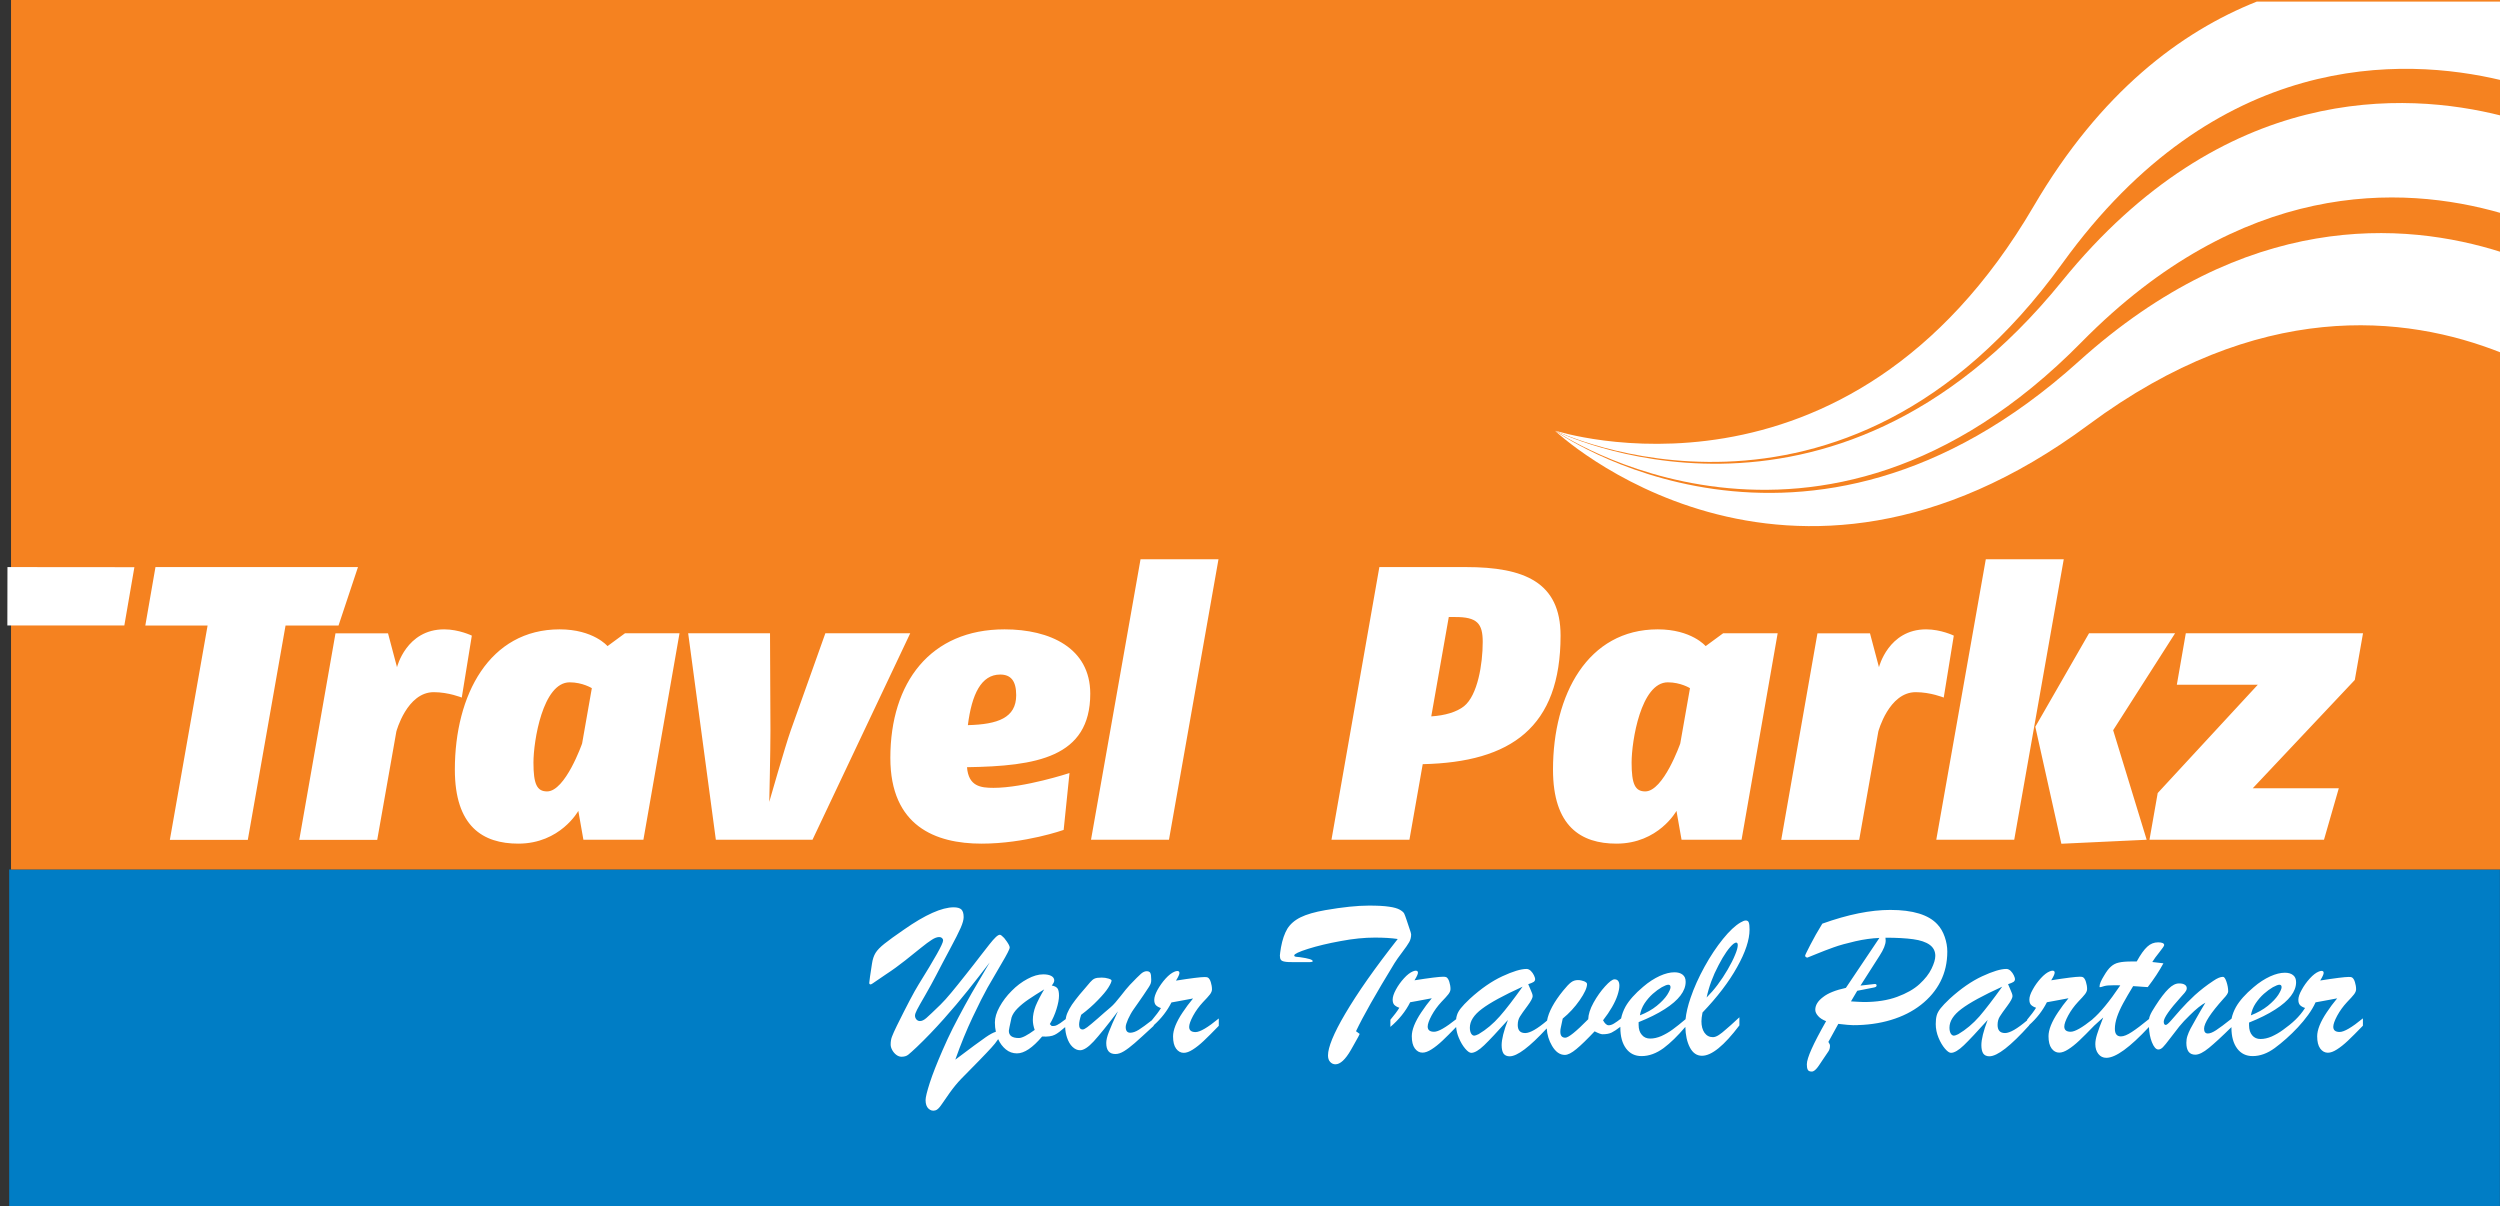
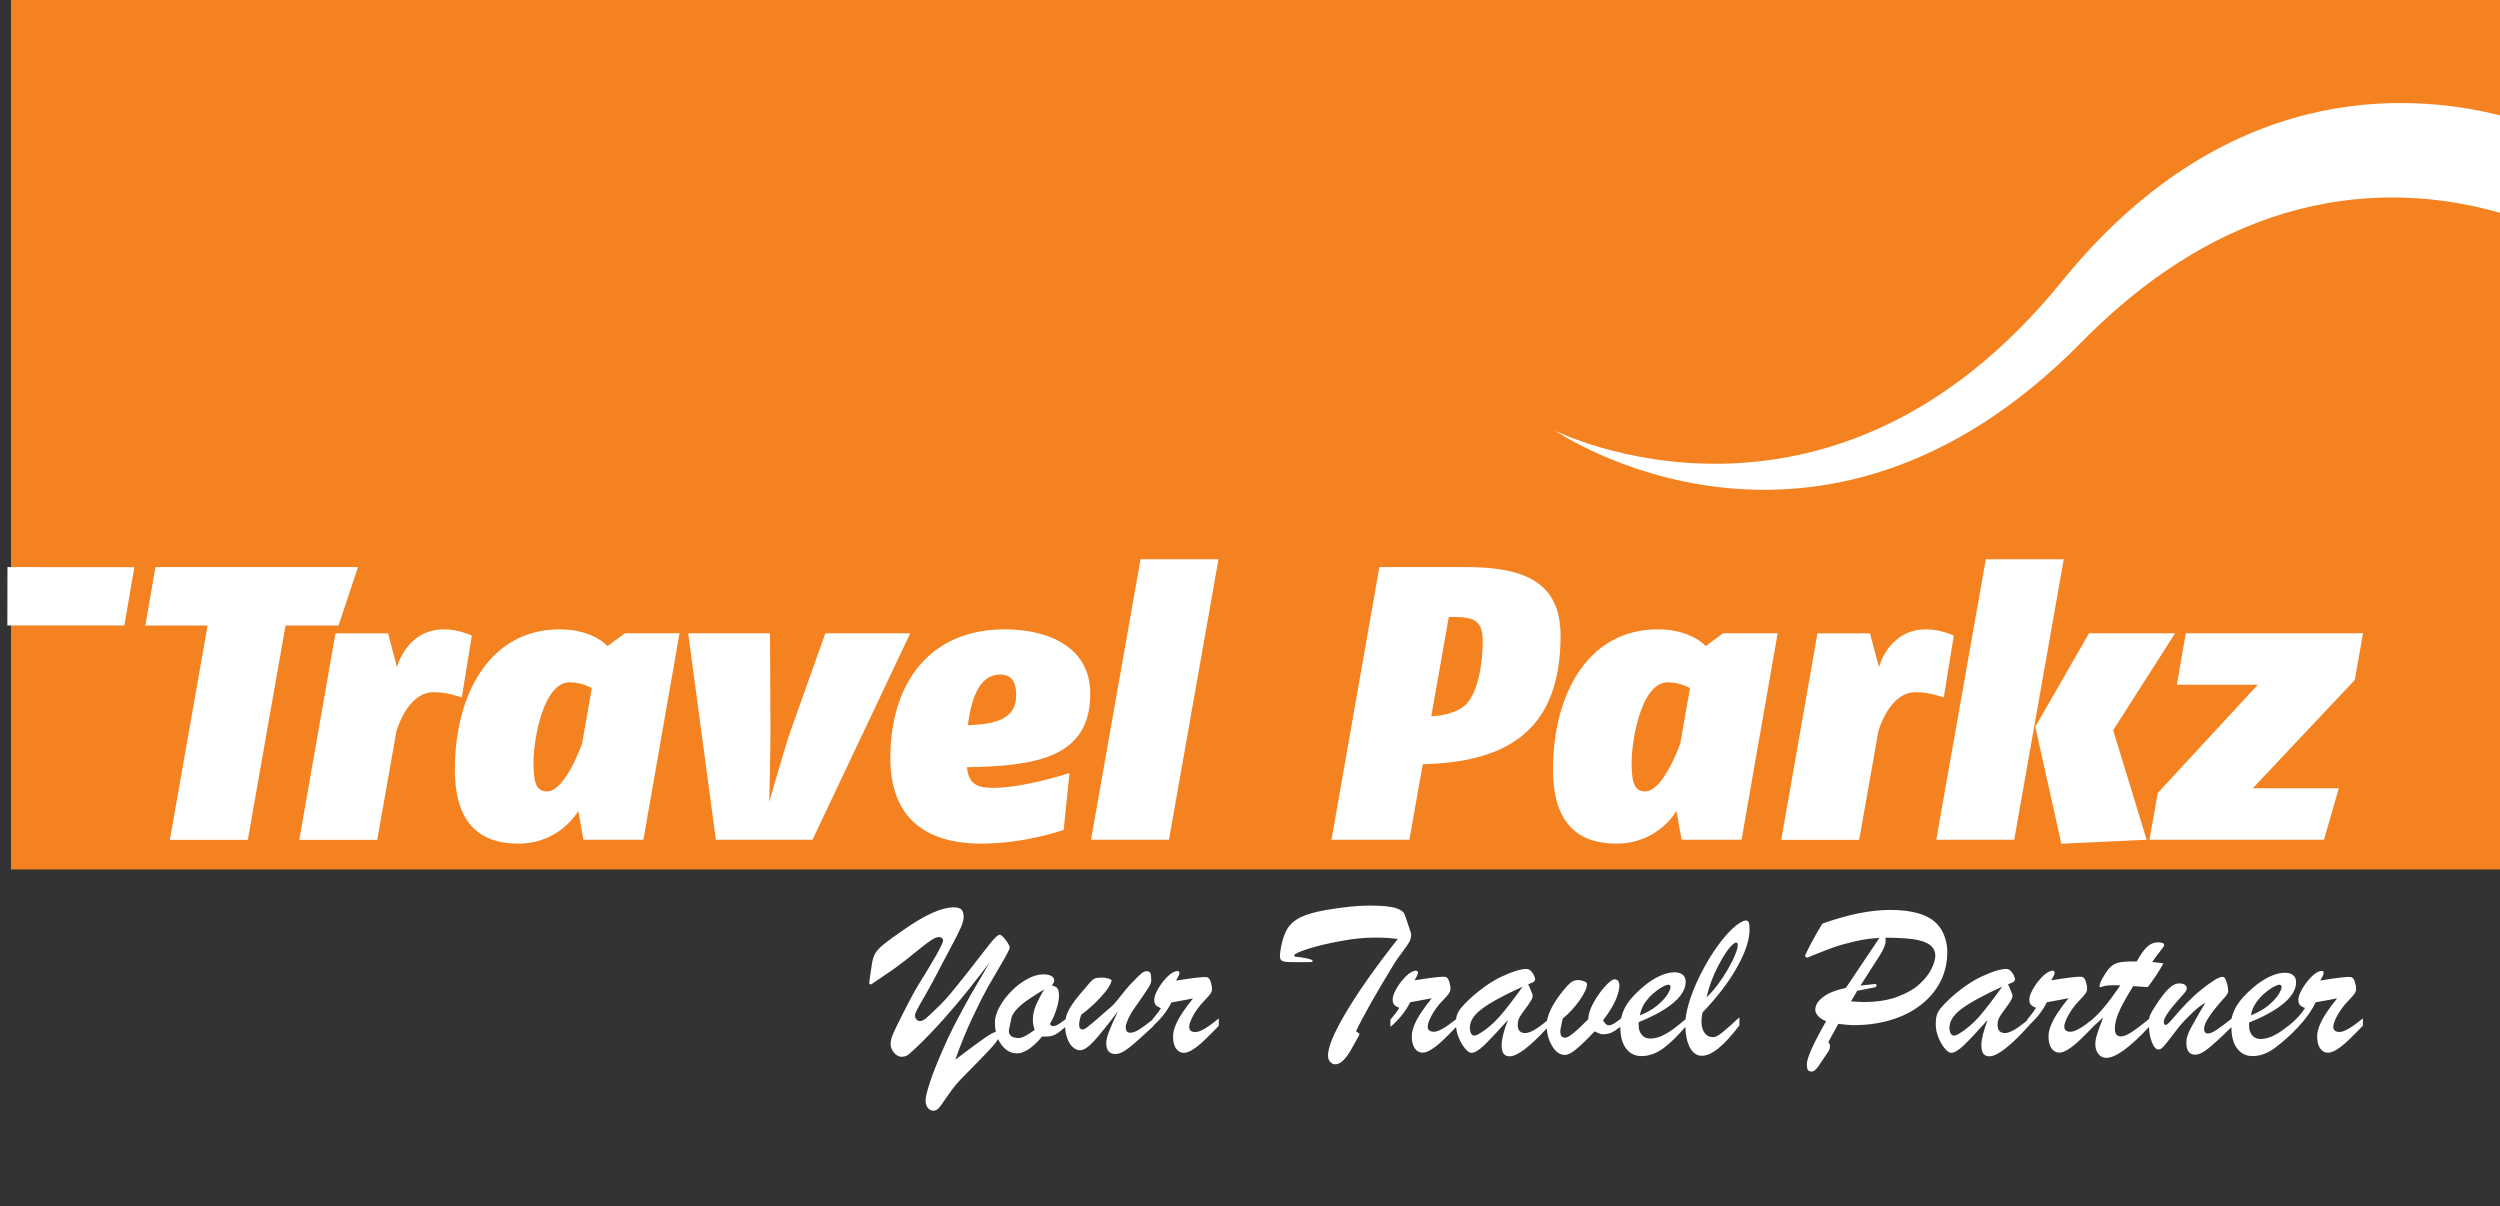
<svg xmlns="http://www.w3.org/2000/svg" version="1.1" id="Layer_1" x="0px" y="0px" viewBox="0 0 231.23 111.59" style="enable-background:new 0 0 231.23 111.59;" xml:space="preserve">
  <rect x="0" y="0" width="231.23" height="111.59" fill="#333333" stroke="none" />
  <style type="text/css">
	.st0{fill-rule:evenodd;clip-rule:evenodd;fill:#007DC5;}
	.st1{fill-rule:evenodd;clip-rule:evenodd;fill:#F58220;}
	.st2{fill:#F58220;}
	.st3{fill:#FFFFFF;}
	.st4{fill-rule:evenodd;clip-rule:evenodd;fill:#FFFFFF;}
</style>
-   <rect x="0.85" y="80.42" class="st0" width="230.37" height="31.17" />
  <rect x="1.02" class="st1" width="230.37" height="80.42" />
  <polygon class="st2" points="231.3,77.66 231.3,72.91 218.61,72.91 217.24,77.67 " />
  <polygon class="st3" points="0.69,52.45 0.68,57.85 11.5,57.85 12.43,52.46 " />
  <path class="st3" d="M218.56,58.57h-16.39l-0.83,4.76h7.49l-9.26,10.02l-0.76,4.32h16.14l1.37-4.76h-7.96l9.44-10.02L218.56,58.57z   M190.88,51.73h-7.21l-4.58,25.94h7.21L190.88,51.73z M201.18,58.57h-7.96l-4.97,8.65l2.41,10.82l7.89-0.37l-3.1-10.13L201.18,58.57  z M180.71,58.79c0,0-1.19-0.58-2.56-0.58c-3.49,0-4.36,3.5-4.36,3.5l-0.83-3.13h-4.86l-3.35,19.1h7.21l1.77-10.02  c0,0,0.97-3.64,3.46-3.64c1.37,0,2.59,0.5,2.59,0.5L180.71,58.79z M156.31,63.65l-0.9,5.12c0,0-1.55,4.43-3.24,4.43  c-0.94,0-1.26-0.68-1.26-2.67c0-1.98,0.86-7.42,3.35-7.42C155.45,63.11,156.31,63.65,156.31,63.65z M164.42,58.57h-5.04l-1.62,1.19  c0,0-1.3-1.55-4.43-1.55c-6.49,0-9.69,6.05-9.69,12.97c0,5.26,2.59,6.85,5.87,6.85c3.89,0,5.55-3.03,5.55-3.03l0.47,2.67h5.55  L164.42,58.57z M137.14,59.37c0,2.05-0.47,4.94-1.73,5.95c-0.68,0.54-1.77,0.86-3.03,0.94l1.62-9.19h0.58  C136.63,57.06,137.14,57.67,137.14,59.37z M144.34,58.79c0-4.94-3.35-6.34-8.76-6.34h-8l-4.43,25.22h7.21l1.23-6.99  C139.77,70.5,144.34,67.26,144.34,58.79z M112.7,51.73h-7.21l-4.58,25.94h7.21L112.7,51.73z M93.99,64.3c0,2.09-1.69,2.7-4.47,2.77  c0.36-2.85,1.23-4.68,2.99-4.68C93.49,62.39,93.99,62.97,93.99,64.3z M100.84,64.16c0-4.22-3.71-5.95-7.93-5.95  c-6.85,0-10.56,4.9-10.56,11.89c0,6.31,4.18,7.93,8.43,7.93c4.04,0,7.6-1.27,7.6-1.27l0.54-5.26c0,0-4.18,1.37-7.03,1.37  c-1.19,0-2.31-0.14-2.45-1.91C95.83,70.86,100.84,70.07,100.84,64.16z M84.19,58.57h-7.85l-3.21,9.01c-0.5,1.41-1.98,6.59-1.98,6.59  s0.11-4.65,0.11-6.59l-0.04-9.01h-7.57l2.56,19.1h8.94L84.19,58.57z M54.74,63.65l-0.9,5.12c0,0-1.55,4.43-3.24,4.43  c-0.94,0-1.26-0.68-1.26-2.67c0-1.98,0.86-7.42,3.35-7.42C53.88,63.11,54.74,63.65,54.74,63.65z M62.85,58.57h-5.04l-1.62,1.19  c0,0-1.3-1.55-4.43-1.55c-6.49,0-9.69,6.05-9.69,12.97c0,5.26,2.59,6.85,5.87,6.85c3.89,0,5.55-3.03,5.55-3.03l0.47,2.67h5.55  L62.85,58.57z M43.64,58.79c0,0-1.19-0.58-2.56-0.58c-3.5,0-4.36,3.5-4.36,3.5l-0.83-3.13h-4.86l-3.35,19.1h7.21l1.77-10.02  c0,0,0.97-3.64,3.46-3.64c1.37,0,2.59,0.5,2.59,0.5L43.64,58.79z M33.11,52.45H14.38l-0.94,5.41h5.76l-3.49,19.82h7.21l3.49-19.82  h4.9L33.11,52.45z" />
  <path class="st4" d="M96.58,91.51c-0.56,0.34-1.04,0.65-1.44,0.92c-0.4,0.27-0.74,0.55-1.02,0.83c-0.28,0.28-0.47,0.57-0.56,0.85  c-0.17,0.76-0.25,1.17-0.25,1.23c0,0.45,0.31,0.67,0.93,0.67c0.29,0,0.78-0.25,1.46-0.75c-0.11-0.32-0.17-0.62-0.17-0.92  c0-0.43,0.09-0.86,0.26-1.3C95.98,92.59,96.24,92.08,96.58,91.51 M125.42,95.38l0.34,0.25c-0.09,0.19-0.17,0.36-0.26,0.5  c-0.08,0.14-0.18,0.32-0.29,0.52c-0.11,0.2-0.2,0.36-0.26,0.46c-0.51,0.89-0.99,1.33-1.43,1.33c-0.19,0-0.35-0.07-0.49-0.22  c-0.14-0.15-0.2-0.35-0.2-0.61c0-0.37,0.13-0.87,0.39-1.51c0.26-0.63,0.66-1.42,1.21-2.35c0.55-0.93,1.23-1.99,2.06-3.17  c0.83-1.18,1.76-2.42,2.79-3.73c-0.6-0.09-1.3-0.13-2.12-0.13c-0.94,0-1.99,0.1-3.15,0.32c-1.16,0.21-2.16,0.45-3.02,0.72  c-0.86,0.27-1.28,0.48-1.28,0.6c0,0.05,0.01,0.08,0.05,0.1c0.03,0.02,0.09,0.03,0.17,0.04c0.08,0.01,0.18,0.02,0.3,0.03  c0.79,0.11,1.19,0.23,1.19,0.37c0,0.07-0.17,0.1-0.52,0.09c-0.34,0-0.76,0-1.25,0c-0.38,0-0.67-0.01-0.84-0.05  c-0.17-0.03-0.29-0.09-0.34-0.17c-0.06-0.08-0.09-0.22-0.09-0.39c0-0.11,0.04-0.36,0.1-0.75c0.13-0.72,0.33-1.29,0.59-1.73  c0.27-0.43,0.68-0.79,1.23-1.06c0.55-0.27,1.31-0.49,2.28-0.66c1.62-0.28,2.97-0.42,4.03-0.42c0.78,0,1.41,0.03,1.86,0.1  c0.45,0.06,0.79,0.16,1,0.28c0.22,0.13,0.35,0.24,0.41,0.36c0.06,0.12,0.13,0.33,0.23,0.62l0.31,0.93c0.02,0.06,0.04,0.11,0.05,0.15  c0.01,0.04,0.02,0.08,0.03,0.12c0.01,0.04,0.02,0.08,0.02,0.11c0,0.26-0.06,0.5-0.18,0.71c-0.12,0.21-0.33,0.52-0.65,0.94  c-0.32,0.42-0.55,0.75-0.7,0.99C127.25,91.92,126.06,94.02,125.42,95.38z M140.83,91.26c-1.76,0.8-3.02,1.49-3.76,2.05  c-0.75,0.56-1.12,1.14-1.12,1.74c0,0.22,0.04,0.4,0.11,0.53c0.08,0.14,0.18,0.21,0.3,0.21c0.08,0,0.21-0.05,0.4-0.14  c0.71-0.42,1.36-0.97,1.95-1.64C139.3,93.34,140,92.42,140.83,91.26z M151.68,93.91c0.61-0.24,1.13-0.53,1.56-0.88  c0.43-0.35,0.75-0.69,0.96-1.01c0.2-0.32,0.31-0.56,0.31-0.71c0-0.16-0.07-0.23-0.21-0.23c-0.13,0-0.32,0.08-0.6,0.23  c-0.27,0.16-0.55,0.36-0.83,0.61c-0.28,0.25-0.53,0.54-0.76,0.88C151.89,93.14,151.74,93.51,151.68,93.91z M157.85,92.26  c0.35-0.35,0.69-0.74,1.02-1.18c0.33-0.44,0.64-0.91,0.93-1.41c0.29-0.5,0.52-0.95,0.68-1.35c0.17-0.4,0.25-0.7,0.25-0.91  c0-0.16-0.06-0.23-0.16-0.23c-0.04,0-0.12,0.04-0.23,0.11c-0.41,0.34-0.88,1-1.39,1.99C158.43,90.26,158.06,91.26,157.85,92.26z   M160.88,94.09v0.75c-1.42,1.88-2.57,2.81-3.46,2.81c-0.48,0-0.86-0.26-1.13-0.79c-0.25-0.49-0.39-1.11-0.41-1.88  c-0.71,0.84-1.38,1.49-2.01,1.96c-0.67,0.49-1.35,0.74-2.04,0.74c-0.6,0-1.08-0.23-1.43-0.7c-0.35-0.47-0.53-1.11-0.53-1.92  c0-0.03,0-0.06,0-0.09c-0.33,0.26-0.6,0.43-0.8,0.53c-0.22,0.11-0.5,0.16-0.85,0.16c-0.14,0-0.38-0.09-0.73-0.27  c-0.69,0.73-1.25,1.28-1.69,1.64c-0.43,0.36-0.79,0.54-1.06,0.54c-0.47,0-0.86-0.28-1.19-0.84c-0.29-0.49-0.45-1.03-0.49-1.61  c-1.59,1.72-2.73,2.58-3.43,2.58c-0.26,0-0.45-0.09-0.57-0.26c-0.11-0.17-0.17-0.43-0.17-0.77c0-0.53,0.19-1.31,0.58-2.33  c-0.99,1.1-1.72,1.88-2.2,2.34c-0.48,0.46-0.88,0.7-1.19,0.7c-0.15,0-0.34-0.13-0.56-0.39c-0.22-0.26-0.42-0.59-0.59-1  c-0.14-0.32-0.22-0.66-0.25-1c-0.51,0.53-0.92,0.94-1.26,1.26c-0.36,0.34-0.7,0.61-1.02,0.81c-0.31,0.2-0.59,0.3-0.83,0.3  c-0.28,0-0.52-0.13-0.71-0.39c-0.19-0.26-0.28-0.64-0.28-1.13c0-0.29,0.07-0.62,0.22-1c0.15-0.37,0.37-0.78,0.66-1.21  c0.29-0.44,0.61-0.87,0.97-1.3c-0.19,0.04-0.4,0.08-0.64,0.12c-0.24,0.05-0.49,0.09-0.75,0.14c-0.26,0.04-0.47,0.08-0.61,0.11  c-0.42,0.84-1.03,1.6-1.83,2.28v-0.66c0.36-0.43,0.64-0.8,0.83-1.11c-0.22-0.07-0.37-0.17-0.47-0.27c-0.1-0.11-0.15-0.27-0.15-0.49  c0-0.24,0.1-0.55,0.3-0.92c0.2-0.37,0.45-0.72,0.75-1.05c0.3-0.33,0.57-0.53,0.81-0.63c0.1-0.04,0.19-0.07,0.27-0.07  c0.14,0,0.21,0.06,0.21,0.19c0,0.11-0.1,0.35-0.32,0.7c1.39-0.22,2.28-0.33,2.64-0.33c0.14,0,0.24,0.01,0.3,0.04  c0.11,0.06,0.21,0.2,0.28,0.43c0.07,0.22,0.11,0.45,0.11,0.67c0,0.14-0.06,0.3-0.19,0.47c-0.13,0.16-0.34,0.41-0.65,0.72  c-0.36,0.39-0.66,0.8-0.91,1.26c-0.24,0.45-0.36,0.79-0.36,1.02c0,0.32,0.2,0.48,0.59,0.48c0.4,0,1.07-0.39,2.04-1.16  c0.01-0.13,0.04-0.25,0.07-0.35c0.06-0.22,0.18-0.43,0.36-0.66c0.18-0.23,0.46-0.52,0.84-0.88c1.03-0.94,2.03-1.63,3-2.08  c0.97-0.45,1.72-0.68,2.24-0.68c0.14,0,0.27,0.06,0.4,0.18c0.12,0.12,0.22,0.26,0.29,0.41c0.07,0.16,0.11,0.27,0.11,0.34  c0,0.12-0.05,0.21-0.14,0.27c-0.09,0.06-0.26,0.13-0.5,0.21c0.05,0.11,0.11,0.25,0.18,0.42c0.08,0.17,0.13,0.31,0.17,0.41  c0.04,0.1,0.06,0.2,0.06,0.28c0,0.16-0.16,0.47-0.49,0.91c-0.33,0.44-0.56,0.77-0.69,0.98c-0.13,0.21-0.2,0.47-0.2,0.77  c0,0.5,0.23,0.75,0.69,0.75c0.44,0,1.11-0.38,2.02-1.15c0.14-0.8,0.64-1.72,1.48-2.76c0.31-0.38,0.55-0.64,0.74-0.78  c0.18-0.14,0.4-0.21,0.63-0.21c0.2,0,0.4,0.04,0.58,0.11c0.18,0.08,0.27,0.16,0.27,0.26c0,0.34-0.23,0.84-0.68,1.49  c-0.45,0.65-0.98,1.22-1.57,1.7l-0.18,0.85c-0.03,0.11-0.04,0.23-0.04,0.37c0,0.36,0.15,0.55,0.46,0.55c0.29,0,1-0.57,2.12-1.71  c0.01-0.44,0.17-0.95,0.49-1.53c0.32-0.58,0.68-1.08,1.07-1.51c0.39-0.43,0.68-0.65,0.87-0.65c0.3,0,0.45,0.2,0.45,0.59  c0,0.24-0.06,0.53-0.17,0.87c-0.11,0.34-0.28,0.71-0.51,1.11c-0.23,0.4-0.5,0.8-0.83,1.22c0.17,0.31,0.34,0.46,0.52,0.46  c0.15,0,0.31-0.05,0.49-0.16c0.18-0.11,0.4-0.26,0.66-0.47c0.08-0.39,0.22-0.75,0.41-1.1c0.33-0.58,0.87-1.19,1.63-1.83  c0.51-0.44,1.03-0.77,1.53-1c0.51-0.23,0.96-0.34,1.36-0.34c0.32,0,0.57,0.07,0.76,0.22c0.19,0.15,0.28,0.36,0.28,0.66  c0,0.43-0.16,0.85-0.48,1.27c-0.32,0.42-0.8,0.84-1.46,1.26c-0.65,0.42-1.46,0.82-2.41,1.2v0.25c0,0.4,0.1,0.71,0.3,0.93  c0.19,0.23,0.45,0.34,0.77,0.34c0.33,0,0.68-0.08,1.03-0.23c0.35-0.16,0.71-0.36,1.06-0.62c0.33-0.24,0.72-0.55,1.18-0.94  c0.06-0.58,0.21-1.23,0.46-1.96c0.32-0.95,0.76-1.92,1.3-2.9c0.54-0.98,1.11-1.83,1.7-2.56c0.59-0.73,1.13-1.24,1.63-1.53  c0.2-0.12,0.36-0.18,0.48-0.18c0.14,0,0.24,0.06,0.28,0.19c0.05,0.13,0.07,0.34,0.07,0.65c0,0.94-0.38,2.1-1.15,3.47  c-0.76,1.37-1.83,2.77-3.2,4.2c-0.07,0.35-0.1,0.62-0.1,0.81c0,0.43,0.09,0.79,0.28,1.06c0.19,0.27,0.45,0.41,0.78,0.41  c0.17,0,0.35-0.07,0.55-0.2c0.2-0.13,0.41-0.3,0.62-0.49C159.83,95.06,160.25,94.67,160.88,94.09z M171.78,91.64l-0.58,0.98  c0.26,0.01,0.49,0.03,0.69,0.04c0.2,0.01,0.37,0.02,0.5,0.02c1.19,0,2.21-0.16,3.08-0.48c0.87-0.32,1.56-0.71,2.07-1.18  c0.51-0.47,0.88-0.94,1.11-1.42c0.23-0.48,0.35-0.87,0.35-1.19c0-0.44-0.18-0.78-0.53-1.03c-0.35-0.25-0.86-0.42-1.52-0.51  c-0.66-0.09-1.51-0.14-2.56-0.14c0.01,0.07,0.02,0.17,0.02,0.27c0,0.35-0.19,0.82-0.56,1.39l-1.77,2.77l1.33-0.15  c0.11,0,0.16,0.05,0.16,0.15c0,0.09-0.09,0.15-0.26,0.18L171.78,91.64z M170.73,91.37l3.1-4.62c-0.7,0.03-1.45,0.13-2.23,0.31  c-0.78,0.18-1.45,0.36-2,0.56c-0.56,0.2-1.05,0.39-1.49,0.57c-0.44,0.18-0.75,0.31-0.94,0.38c-0.05,0-0.09-0.02-0.14-0.05  c-0.05-0.03-0.07-0.08-0.07-0.13c0-0.05,0.16-0.38,0.48-1c0.31-0.61,0.68-1.26,1.11-1.96c2.37-0.85,4.46-1.27,6.28-1.27  c2.1,0,3.56,0.45,4.37,1.34c0.29,0.31,0.51,0.69,0.67,1.15c0.16,0.46,0.24,0.91,0.24,1.36c0,1.02-0.21,1.94-0.63,2.77  c-0.42,0.83-1.03,1.55-1.81,2.16c-0.78,0.61-1.71,1.08-2.78,1.4c-1.06,0.32-2.23,0.48-3.49,0.48c-0.23,0-0.68-0.04-1.37-0.12  l-0.92,1.67c0.1,0.14,0.15,0.26,0.15,0.35c0,0.21-0.05,0.39-0.15,0.53c-0.14,0.2-0.31,0.47-0.54,0.8c-0.22,0.33-0.37,0.56-0.45,0.66  c-0.08,0.11-0.17,0.2-0.26,0.28c-0.1,0.08-0.19,0.12-0.29,0.12c-0.19,0-0.32-0.06-0.37-0.18c-0.06-0.12-0.08-0.28-0.08-0.49  c0-0.3,0.15-0.77,0.44-1.42c0.29-0.65,0.74-1.51,1.34-2.57c-0.32-0.13-0.57-0.28-0.74-0.48c-0.18-0.2-0.26-0.39-0.26-0.58  c0-0.42,0.24-0.81,0.72-1.17C169.07,91.86,169.78,91.58,170.73,91.37z M185.19,91.26c-1.76,0.8-3.02,1.49-3.76,2.05  c-0.75,0.56-1.12,1.14-1.12,1.74c0,0.22,0.04,0.4,0.11,0.53c0.08,0.14,0.18,0.21,0.31,0.21c0.08,0,0.21-0.05,0.4-0.14  c0.71-0.42,1.36-0.97,1.95-1.64C183.65,93.34,184.36,92.42,185.19,91.26z M208.19,93.91c0.61-0.24,1.13-0.53,1.57-0.88  c0.43-0.35,0.75-0.69,0.96-1.01c0.2-0.32,0.31-0.56,0.31-0.71c0-0.16-0.07-0.23-0.21-0.23c-0.12,0-0.32,0.08-0.6,0.23  c-0.27,0.16-0.55,0.36-0.83,0.61c-0.28,0.25-0.53,0.54-0.76,0.88C208.4,93.14,208.26,93.51,208.19,93.91z M210.39,96.94  c-0.67,0.49-1.35,0.74-2.04,0.74c-0.6,0-1.08-0.23-1.43-0.7c-0.35-0.47-0.53-1.11-0.53-1.92l0-0.06c-0.89,0.88-1.59,1.52-2.08,1.92  c-0.51,0.42-0.93,0.63-1.26,0.63c-0.56,0-0.83-0.37-0.83-1.1c0-0.22,0.03-0.43,0.1-0.64c0.07-0.21,0.16-0.43,0.28-0.66  c0.12-0.23,0.3-0.55,0.54-0.97c0.24-0.43,0.52-0.91,0.84-1.44c-0.38,0.2-0.87,0.59-1.45,1.17c-0.38,0.36-0.7,0.71-0.97,1.04  c-0.26,0.33-0.54,0.69-0.85,1.1c-0.3,0.4-0.52,0.67-0.66,0.81c-0.14,0.14-0.28,0.21-0.42,0.21c-0.22,0-0.42-0.23-0.6-0.68  c-0.16-0.41-0.25-0.87-0.27-1.4c-1.77,1.9-3.08,2.85-3.94,2.85c-0.31,0-0.55-0.12-0.74-0.36c-0.19-0.24-0.28-0.54-0.28-0.91  c0-0.25,0.05-0.55,0.16-0.9c0.11-0.34,0.29-0.87,0.57-1.56c-0.09,0.08-0.18,0.16-0.27,0.24c-0.08,0.08-0.16,0.15-0.23,0.21  c-0.07,0.07-0.15,0.14-0.23,0.21l-0.1,0.09v0c-0.57,0.59-1.03,1.05-1.39,1.39c-0.36,0.34-0.7,0.61-1.02,0.81  c-0.31,0.2-0.59,0.3-0.83,0.3c-0.28,0-0.52-0.13-0.71-0.39c-0.19-0.26-0.28-0.64-0.28-1.13c0-0.29,0.07-0.62,0.22-1  c0.15-0.37,0.37-0.78,0.66-1.21c0.29-0.44,0.61-0.87,0.97-1.3c-0.19,0.04-0.4,0.08-0.64,0.12c-0.24,0.05-0.49,0.09-0.75,0.14  c-0.26,0.04-0.47,0.08-0.61,0.11c-0.39,0.77-0.93,1.48-1.64,2.11v0.03c-1.71,1.9-2.94,2.86-3.68,2.86c-0.26,0-0.45-0.09-0.57-0.26  c-0.11-0.17-0.17-0.43-0.17-0.77c0-0.53,0.19-1.31,0.58-2.33c-0.99,1.1-1.72,1.88-2.2,2.34c-0.48,0.46-0.88,0.7-1.19,0.7  c-0.15,0-0.34-0.13-0.56-0.39c-0.22-0.26-0.42-0.59-0.59-1c-0.17-0.41-0.26-0.84-0.26-1.27c0-0.32,0.03-0.59,0.09-0.8  c0.06-0.22,0.18-0.43,0.36-0.66c0.18-0.23,0.46-0.52,0.84-0.88c1.03-0.94,2.03-1.63,3-2.08c0.97-0.45,1.72-0.68,2.24-0.68  c0.14,0,0.27,0.06,0.4,0.18c0.12,0.12,0.22,0.26,0.29,0.41c0.07,0.16,0.11,0.27,0.11,0.34c0,0.12-0.05,0.21-0.14,0.27  c-0.09,0.06-0.26,0.13-0.5,0.21c0.05,0.11,0.11,0.25,0.18,0.42c0.08,0.17,0.13,0.31,0.17,0.41c0.04,0.1,0.06,0.2,0.06,0.28  c0,0.16-0.16,0.47-0.49,0.91c-0.33,0.44-0.56,0.77-0.69,0.98c-0.13,0.21-0.2,0.47-0.2,0.77c0,0.5,0.23,0.75,0.69,0.75  c0.44,0,1.12-0.39,2.04-1.17v-0.06c0.36-0.43,0.64-0.8,0.83-1.11c-0.22-0.07-0.37-0.17-0.47-0.27c-0.1-0.11-0.15-0.27-0.15-0.49  c0-0.24,0.1-0.55,0.31-0.92c0.2-0.37,0.45-0.72,0.75-1.05c0.3-0.33,0.57-0.53,0.81-0.63c0.1-0.04,0.19-0.07,0.27-0.07  c0.14,0,0.2,0.06,0.2,0.19c0,0.11-0.1,0.35-0.32,0.7c1.39-0.22,2.28-0.33,2.64-0.33c0.14,0,0.24,0.01,0.29,0.04  c0.11,0.06,0.21,0.2,0.28,0.43c0.07,0.22,0.11,0.45,0.11,0.67c0,0.14-0.06,0.3-0.19,0.47c-0.13,0.16-0.34,0.41-0.65,0.72  c-0.36,0.39-0.66,0.8-0.91,1.26c-0.24,0.45-0.36,0.79-0.36,1.02c0,0.32,0.2,0.48,0.59,0.48c0.39,0,1.06-0.38,2.01-1.14v-0.01  c0.71-0.6,1.57-1.64,2.58-3.14c-0.1-0.01-0.2-0.01-0.28-0.01c-0.09,0-0.19,0-0.32,0c-0.4,0-0.7,0.02-0.9,0.08  c-0.08,0.02-0.16,0.04-0.23,0.07c-0.07,0.02-0.12,0.03-0.15,0.03c-0.03,0-0.04-0.02-0.04-0.06c0-0.23,0.14-0.56,0.42-1.01  c0.22-0.38,0.43-0.66,0.64-0.84c0.2-0.18,0.44-0.31,0.73-0.37c0.29-0.07,0.69-0.1,1.21-0.1h0.44c0.36-0.65,0.68-1.1,0.98-1.37  c0.29-0.27,0.62-0.4,1-0.4c0.37,0,0.56,0.09,0.56,0.25c0,0.08-0.15,0.3-0.44,0.66c-0.29,0.36-0.51,0.66-0.66,0.91  c0.23,0.02,0.44,0.05,0.61,0.07c0.18,0.02,0.32,0.04,0.42,0.05c-0.39,0.72-0.87,1.45-1.45,2.2c-0.19-0.01-0.35-0.02-0.48-0.03  c-0.13-0.01-0.26-0.02-0.39-0.03c-0.13-0.01-0.29-0.02-0.48-0.03c-0.36,0.59-0.67,1.12-0.92,1.58c-0.25,0.46-0.44,0.89-0.57,1.27  c-0.13,0.39-0.2,0.75-0.2,1.1c0,0.47,0.19,0.7,0.56,0.7c0.26,0,0.6-0.14,1.01-0.41c0.4-0.26,0.93-0.66,1.59-1.2  c0.02-0.12,0.05-0.23,0.09-0.32c0.08-0.21,0.25-0.51,0.5-0.89c0.46-0.72,0.87-1.25,1.21-1.58c0.34-0.34,0.67-0.5,0.97-0.5  c0.22,0,0.39,0.03,0.52,0.11c0.13,0.07,0.2,0.19,0.2,0.34c0,0.07-0.02,0.14-0.06,0.22c-0.04,0.07-0.09,0.14-0.14,0.2  c-0.05,0.06-0.16,0.18-0.32,0.36c-1.07,1.19-1.61,1.95-1.61,2.31c0,0.2,0.07,0.3,0.19,0.3c0.08,0,0.24-0.13,0.47-0.39  c0.23-0.26,0.53-0.6,0.9-1.03c0.37-0.42,0.81-0.86,1.31-1.33c0.51-0.46,1.08-0.91,1.72-1.33c0.36-0.25,0.66-0.37,0.89-0.37  c0.11,0,0.22,0.15,0.32,0.45c0.1,0.3,0.16,0.6,0.16,0.9c0,0.15-0.15,0.38-0.44,0.68c-1.19,1.33-1.79,2.25-1.79,2.77  c0,0.29,0.12,0.44,0.35,0.44c0.2,0,0.45-0.1,0.77-0.31c0.31-0.2,0.78-0.55,1.42-1.06c0.08-0.38,0.22-0.74,0.41-1.08  c0.33-0.58,0.87-1.19,1.63-1.83c0.51-0.44,1.03-0.77,1.53-1c0.51-0.23,0.96-0.34,1.36-0.34c0.32,0,0.57,0.07,0.76,0.22  c0.19,0.15,0.28,0.36,0.28,0.66c0,0.43-0.16,0.85-0.48,1.27c-0.32,0.42-0.8,0.84-1.46,1.26c-0.65,0.42-1.46,0.82-2.41,1.2v0.25  c0,0.4,0.1,0.71,0.29,0.93c0.19,0.23,0.45,0.34,0.77,0.34c0.33,0,0.68-0.08,1.03-0.23c0.35-0.16,0.71-0.36,1.06-0.62  c0.82-0.59,1.49-1.17,2.03-2.02c-0.22-0.07-0.38-0.17-0.47-0.27c-0.1-0.11-0.15-0.27-0.15-0.49c0-0.24,0.1-0.55,0.31-0.92  c0.2-0.37,0.45-0.72,0.75-1.05c0.3-0.33,0.57-0.53,0.81-0.63c0.1-0.04,0.19-0.07,0.27-0.07c0.14,0,0.2,0.06,0.2,0.19  c0,0.11-0.1,0.35-0.32,0.7c1.39-0.22,2.28-0.33,2.64-0.33c0.14,0,0.24,0.01,0.29,0.04c0.11,0.06,0.21,0.2,0.28,0.43  c0.07,0.22,0.11,0.45,0.11,0.67c0,0.14-0.06,0.3-0.19,0.47c-0.13,0.16-0.34,0.41-0.65,0.72c-0.36,0.39-0.66,0.8-0.91,1.26  c-0.24,0.45-0.36,0.79-0.36,1.02c0,0.32,0.2,0.48,0.59,0.48c0.41,0,1.13-0.42,2.15-1.26v0.68c-0.57,0.59-1.03,1.05-1.39,1.39  c-0.36,0.34-0.7,0.61-1.02,0.81c-0.31,0.2-0.59,0.3-0.83,0.3c-0.28,0-0.52-0.13-0.71-0.39c-0.19-0.26-0.28-0.64-0.28-1.13  c0-0.29,0.07-0.62,0.22-1c0.15-0.37,0.37-0.78,0.66-1.21c0.29-0.44,0.61-0.87,0.97-1.3c-0.19,0.04-0.4,0.08-0.64,0.12  c-0.24,0.05-0.49,0.09-0.75,0.14c-0.26,0.04-0.47,0.08-0.61,0.11C213.51,94.21,211.74,95.95,210.39,96.94z M80.47,90.33l0.18-1.19  c0.06-0.41,0.17-0.74,0.33-1c0.16-0.26,0.43-0.54,0.82-0.85c0.39-0.31,0.99-0.75,1.81-1.31c1.97-1.38,3.51-2.06,4.6-2.06  c0.33,0,0.57,0.07,0.71,0.2c0.14,0.14,0.21,0.37,0.21,0.71c0,0.24-0.09,0.56-0.27,0.98c-0.18,0.41-0.51,1.07-0.99,1.96  c-0.48,0.89-0.9,1.7-1.27,2.41c-0.3,0.58-0.64,1.2-1.02,1.86c-0.38,0.65-0.63,1.1-0.76,1.35c-0.13,0.25-0.19,0.43-0.19,0.55  c0,0.14,0.05,0.25,0.13,0.35c0.09,0.1,0.2,0.15,0.33,0.15c0.18,0,0.37-0.09,0.59-0.28c0.22-0.19,0.65-0.6,1.3-1.23  c0.31-0.31,0.65-0.68,1-1.11c0.36-0.43,0.8-0.98,1.33-1.65c0.53-0.67,1.02-1.29,1.46-1.87c0.28-0.36,0.53-0.68,0.75-0.96  c0.23-0.29,0.42-0.51,0.58-0.66c0.16-0.15,0.28-0.22,0.38-0.22c0.08,0,0.21,0.1,0.4,0.3l0.24,0.32c0.18,0.26,0.27,0.44,0.27,0.56  c0,0.14-0.25,0.63-0.76,1.49c-0.51,0.86-0.93,1.6-1.29,2.22c-0.35,0.63-0.81,1.53-1.37,2.72c-0.56,1.18-1.1,2.49-1.61,3.94  c1.37-1.04,2.32-1.73,2.82-2.08c0.39-0.27,0.7-0.43,0.93-0.5c-0.06-0.27-0.09-0.56-0.09-0.86c0-0.43,0.14-0.92,0.43-1.44  c0.29-0.53,0.66-1.02,1.12-1.48c0.45-0.46,0.94-0.83,1.47-1.11c0.52-0.28,1-0.42,1.45-0.42c0.32,0,0.57,0.05,0.75,0.15  c0.18,0.1,0.27,0.24,0.27,0.41c0,0.14-0.08,0.29-0.23,0.47c0.26,0.05,0.43,0.14,0.53,0.27c0.09,0.12,0.14,0.35,0.14,0.68  c0,0.33-0.08,0.74-0.23,1.23c-0.15,0.49-0.36,0.96-0.62,1.39l0.18,0.18h0.15c0.11,0,0.23-0.03,0.34-0.09  c0.11-0.06,0.21-0.12,0.3-0.18c0.08-0.06,0.25-0.18,0.5-0.37c0.01-0.08,0.03-0.15,0.04-0.22c0.05-0.22,0.15-0.45,0.29-0.71  c0.14-0.26,0.33-0.54,0.57-0.85c0.23-0.31,0.52-0.65,0.86-1.04c0.2-0.24,0.37-0.44,0.51-0.6c0.14-0.16,0.27-0.27,0.41-0.33  c0.13-0.06,0.35-0.09,0.65-0.09c0.22,0,0.42,0.03,0.62,0.09c0.2,0.06,0.29,0.12,0.29,0.18c0,0.12-0.1,0.34-0.3,0.66  c-0.2,0.32-0.52,0.7-0.97,1.16c-0.44,0.46-0.95,0.91-1.54,1.35c-0.13,0.4-0.19,0.7-0.19,0.92c0,0.29,0.11,0.44,0.34,0.44  c0.08,0,0.22-0.07,0.41-0.21c0.19-0.14,0.51-0.41,0.96-0.8c0.45-0.4,0.85-0.75,1.21-1.05c0.27-0.23,0.57-0.58,0.92-1.03  c0.35-0.45,0.63-0.8,0.85-1.03c0.5-0.53,0.85-0.87,1.03-1.03c0.18-0.16,0.36-0.24,0.53-0.24c0.16,0,0.27,0.05,0.33,0.15  c0.06,0.1,0.09,0.31,0.09,0.62c0,0.14-0.01,0.26-0.04,0.34c-0.03,0.09-0.08,0.2-0.17,0.34c-0.09,0.14-0.26,0.4-0.51,0.77  c-0.26,0.37-0.56,0.82-0.92,1.32c-0.19,0.27-0.35,0.57-0.5,0.89c-0.14,0.32-0.22,0.57-0.22,0.73c0,0.35,0.14,0.53,0.42,0.53  c0.23,0,0.5-0.09,0.8-0.28c0.27-0.17,0.67-0.46,1.21-0.88v-0.01c0.36-0.43,0.64-0.8,0.83-1.11c-0.22-0.07-0.37-0.17-0.47-0.27  c-0.1-0.11-0.15-0.27-0.15-0.49c0-0.24,0.1-0.55,0.3-0.92c0.21-0.37,0.45-0.72,0.75-1.05c0.3-0.33,0.57-0.53,0.81-0.63  c0.1-0.04,0.19-0.07,0.27-0.07c0.14,0,0.2,0.06,0.2,0.19c0,0.11-0.1,0.35-0.32,0.7c1.39-0.22,2.28-0.33,2.64-0.33  c0.14,0,0.24,0.01,0.3,0.04c0.11,0.06,0.21,0.2,0.28,0.43c0.07,0.22,0.11,0.45,0.11,0.67c0,0.14-0.06,0.3-0.19,0.47  c-0.13,0.16-0.34,0.41-0.65,0.72c-0.36,0.39-0.66,0.8-0.91,1.26c-0.24,0.45-0.36,0.79-0.36,1.02c0,0.32,0.2,0.48,0.59,0.48  c0.41,0,1.13-0.42,2.15-1.26v0.68c-0.57,0.59-1.03,1.05-1.39,1.39c-0.36,0.34-0.7,0.61-1.02,0.81c-0.31,0.2-0.59,0.3-0.83,0.3  c-0.28,0-0.52-0.13-0.71-0.39c-0.19-0.26-0.28-0.64-0.28-1.13c0-0.29,0.07-0.62,0.22-1c0.15-0.37,0.37-0.78,0.66-1.21  c0.29-0.44,0.61-0.87,0.97-1.3c-0.19,0.04-0.4,0.08-0.64,0.12c-0.24,0.05-0.49,0.09-0.75,0.14c-0.26,0.04-0.47,0.08-0.61,0.11  c-0.39,0.77-0.93,1.48-1.64,2.11v0.05c-0.79,0.73-1.38,1.27-1.76,1.6c-0.38,0.33-0.71,0.58-0.99,0.75  c-0.28,0.17-0.54,0.26-0.79,0.26c-0.57,0-0.85-0.34-0.85-1.02c0-0.26,0.08-0.61,0.25-1.04c0.17-0.44,0.44-1.07,0.83-1.89  c-0.98,1.3-1.73,2.22-2.24,2.78c-0.51,0.55-0.93,0.82-1.26,0.82c-0.26,0-0.49-0.11-0.71-0.32c-0.22-0.21-0.38-0.5-0.5-0.86  c-0.1-0.3-0.16-0.62-0.17-0.96c-0.4,0.35-0.71,0.59-0.96,0.71c-0.27,0.14-0.66,0.19-1.17,0.16c-0.88,1.04-1.65,1.56-2.33,1.56  c-0.38,0-0.73-0.12-1.03-0.37c-0.29-0.24-0.53-0.55-0.71-0.95l-0.03,0.05c-0.15,0.23-0.35,0.48-0.6,0.75  c-0.25,0.28-0.63,0.67-1.13,1.19c-0.5,0.52-1.05,1.08-1.65,1.68c-0.36,0.37-0.72,0.81-1.07,1.3c-0.35,0.5-0.61,0.88-0.8,1.15  c-0.19,0.27-0.36,0.43-0.52,0.47c-0.23,0.07-0.44,0.02-0.63-0.15c-0.19-0.17-0.28-0.44-0.28-0.8c0-0.26,0.13-0.79,0.39-1.6  c0.26-0.81,0.66-1.81,1.18-3.01c0.31-0.72,0.63-1.4,0.95-2.04c0.33-0.64,0.7-1.35,1.12-2.12c0.42-0.77,0.84-1.5,1.25-2.19  c0.41-0.69,0.75-1.28,1.04-1.77c-0.68,0.89-1.35,1.75-2.02,2.59c-0.67,0.84-1.41,1.72-2.23,2.64c-0.82,0.92-1.65,1.79-2.49,2.59  c-0.37,0.35-0.63,0.58-0.79,0.71c-0.16,0.13-0.37,0.19-0.63,0.19c-0.16,0-0.32-0.06-0.47-0.17c-0.15-0.11-0.28-0.26-0.38-0.44  c-0.1-0.18-0.15-0.35-0.15-0.52c0-0.28,0.04-0.53,0.13-0.75c0.08-0.22,0.23-0.54,0.44-0.98c0.92-1.86,1.59-3.14,2.02-3.83  c1.5-2.41,2.26-3.76,2.26-4.06c0-0.1-0.04-0.17-0.1-0.23c-0.07-0.06-0.15-0.09-0.26-0.09c-0.19,0-0.42,0.08-0.68,0.25  c-0.26,0.17-0.6,0.41-1,0.74c-0.4,0.33-0.89,0.71-1.46,1.17c-0.57,0.45-1.17,0.89-1.8,1.3c-0.25,0.16-0.53,0.36-0.85,0.58  c-0.32,0.23-0.5,0.34-0.54,0.34c-0.1,0-0.14-0.05-0.14-0.14C80.41,90.8,80.43,90.61,80.47,90.33z" />
-   <path class="st4" d="M231.36,32.63c-8.9-3.54-22.47-5-38.18,6.65c-28.01,20.78-49.36,0.56-49.36,0.56s23.04,16.5,48.43-6.4  c15.48-13.96,30.07-13,39.11-10.12V32.63z" />
  <path class="st4" d="M231.36,19.72c-9.31-2.69-24.02-3.12-38.83,11.92c-24.46,24.86-48.68,8.2-48.68,8.2s25.32,12.74,46.86-13.82  c14.95-18.43,31.76-17.57,40.65-15.32V19.72z" />
-   <path class="st4" d="M231.36,7.42c-9.12-2.18-26.36-2.8-40.6,16.93c-20.41,28.28-46.88,15.49-46.88,15.49s26.96,8.75,44.22-20.77  c6.18-10.56,13.62-16.13,20.63-18.92h22.62V7.42z" />
</svg>